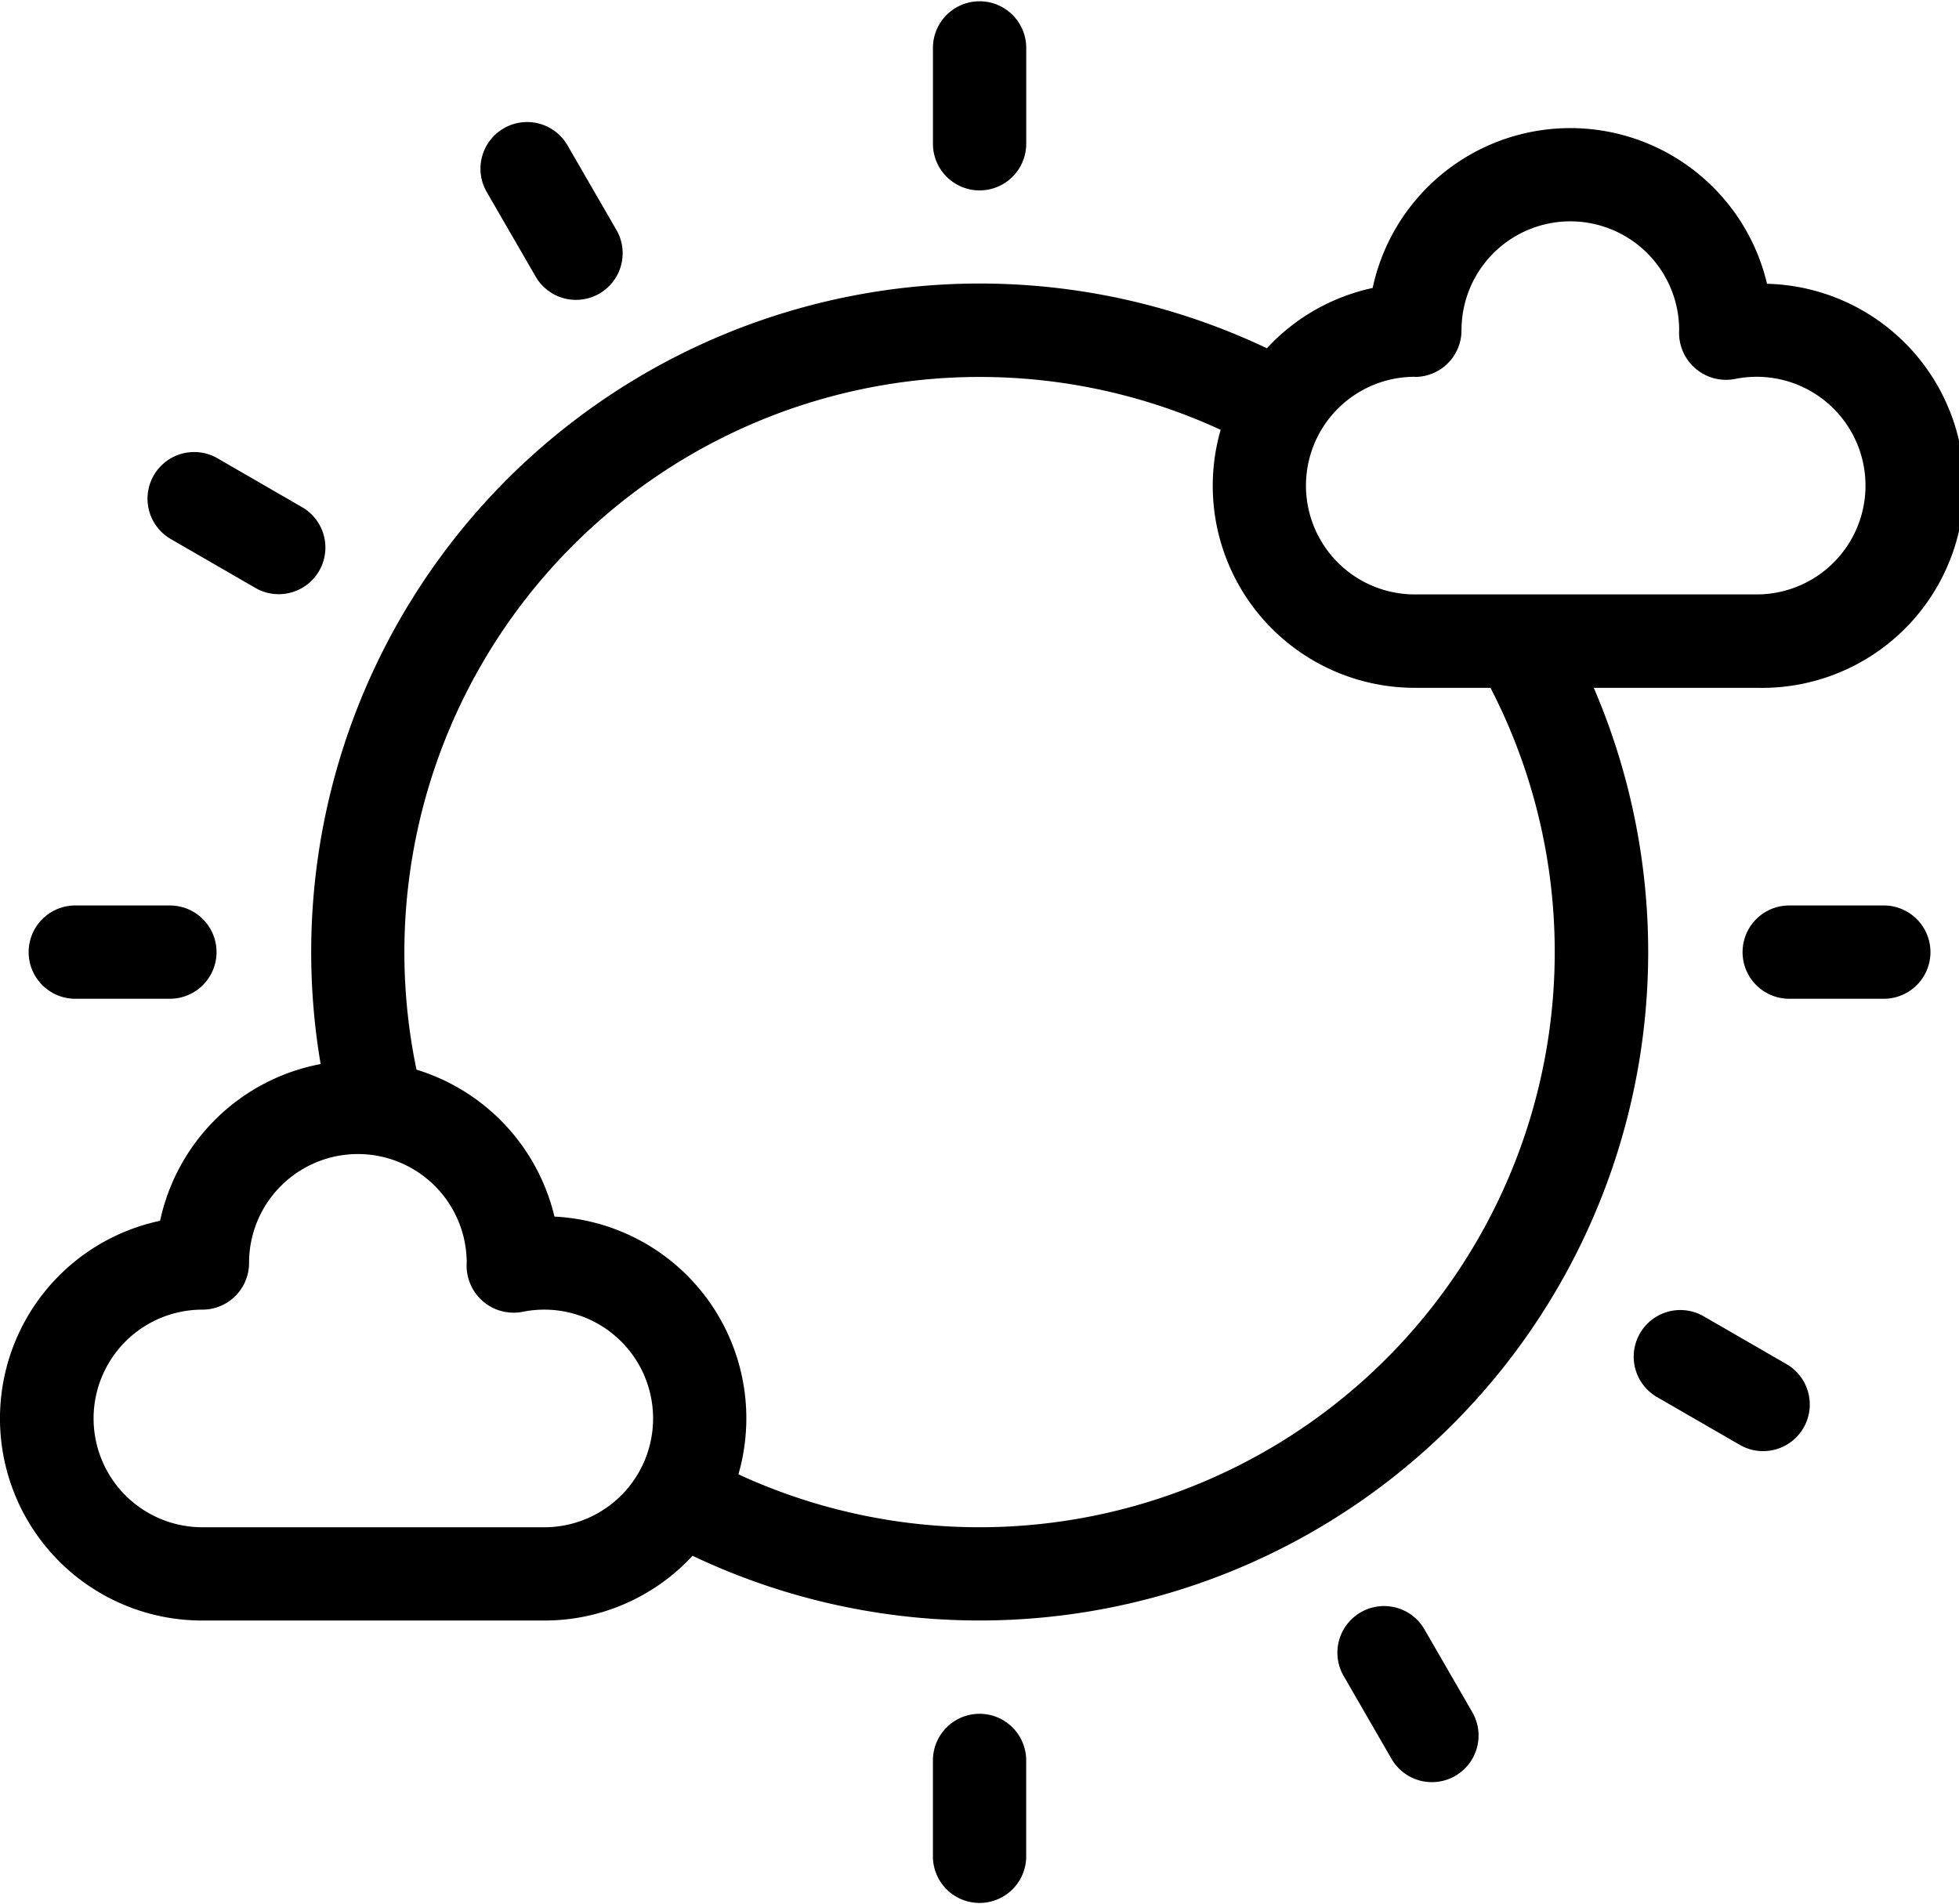
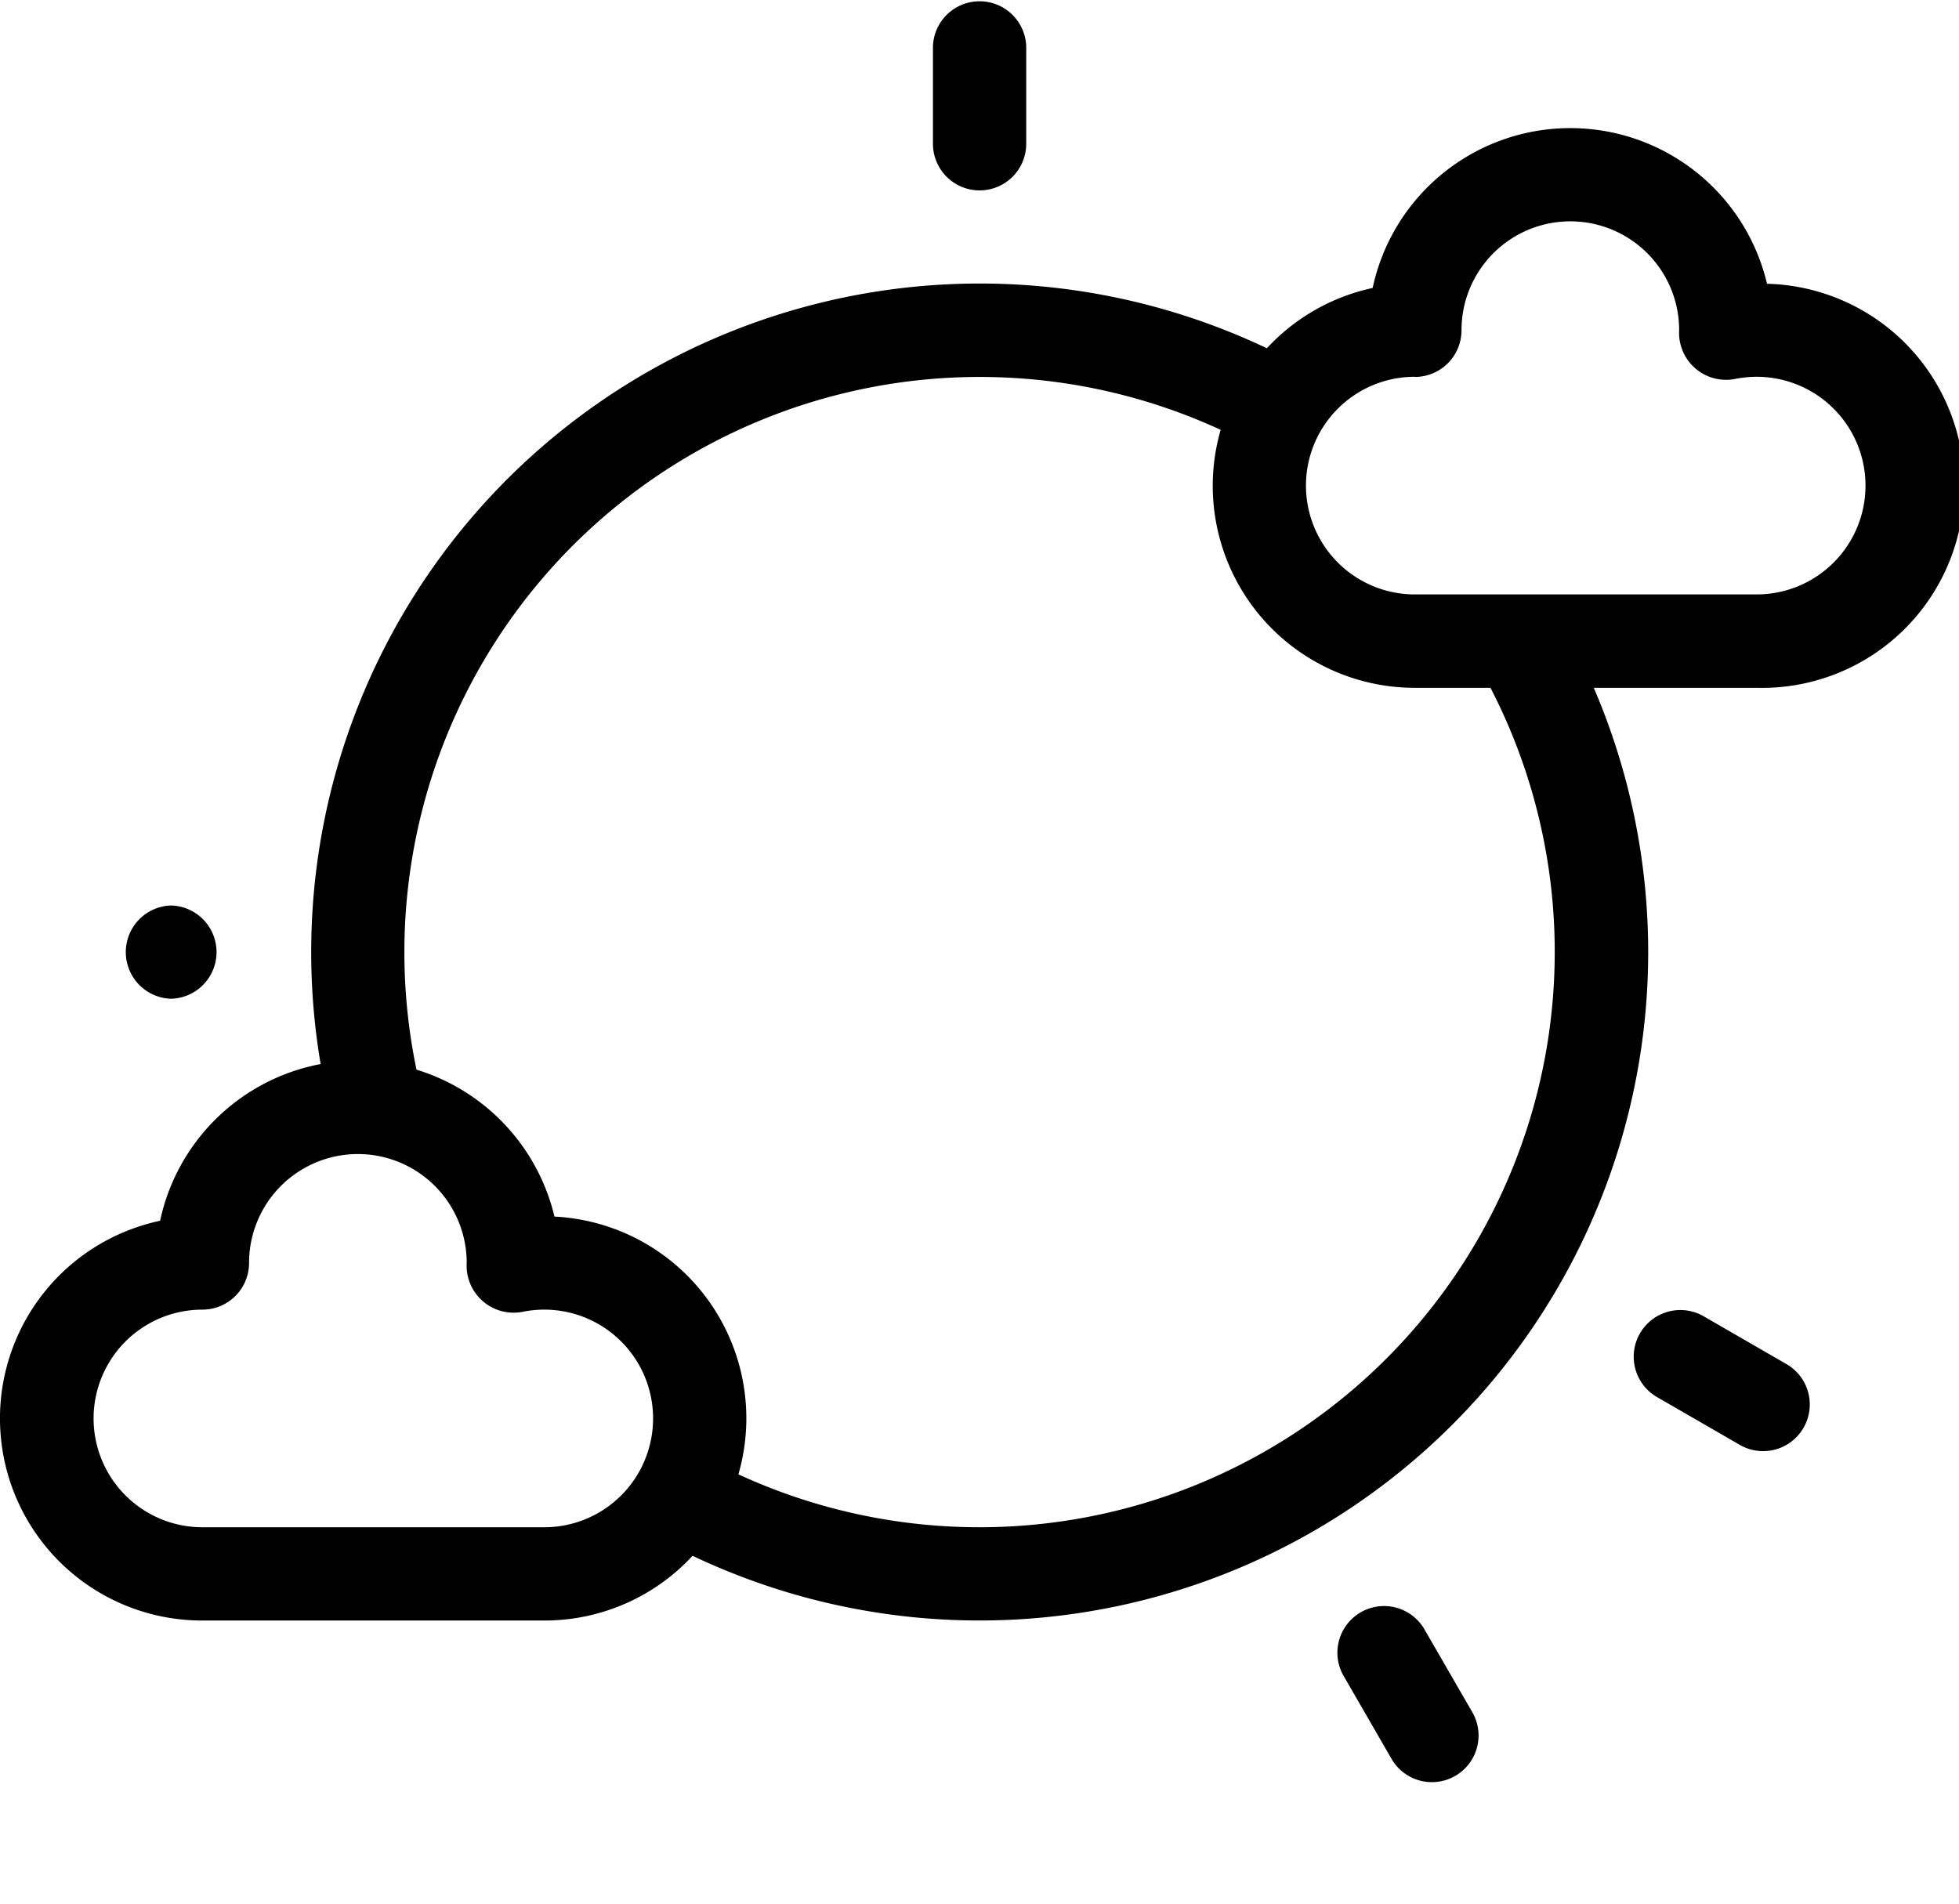
<svg xmlns="http://www.w3.org/2000/svg" width="55.554" height="54.005" viewBox="0 0 55.554 54.005">
  <g id="icono-centro-dia" transform="translate(-1148.869 -2419.809)">
    <g id="linear_color" data-name="linear color" transform="translate(1148.869 2419.809)">
      <path id="Trazado_111" data-name="Trazado 111" d="M50.7,67.354a18.982,18.982,0,0,0-1.543-7.495h4.629A5.731,5.731,0,0,0,54.07,48.4a5.732,5.732,0,0,0-11.184.119,5.729,5.729,0,0,0-3,1.71,18.961,18.961,0,0,0-26.833,20.3A5.747,5.747,0,0,0,8.5,74.974,5.731,5.731,0,0,0,9.7,86.311h9.7a5.715,5.715,0,0,0,4.2-1.836A18.962,18.962,0,0,0,50.7,67.354ZM44.083,51.042a1.323,1.323,0,0,0,1.323-1.323,3.086,3.086,0,0,1,6.172-.007A1.333,1.333,0,0,0,53.161,51.1a3.086,3.086,0,1,1,.62,6.11h-9.7a3.086,3.086,0,1,1,0-6.172ZM19.395,83.666H9.7a3.086,3.086,0,0,1,0-6.172,1.323,1.323,0,0,0,1.323-1.323,3.086,3.086,0,0,1,6.172-.007,1.333,1.333,0,0,0,1.584,1.392,3.086,3.086,0,1,1,.62,6.11Zm.289-8.81a5.753,5.753,0,0,0-3.913-4.168A16.316,16.316,0,0,1,38.576,52.542a5.729,5.729,0,0,0,5.507,7.317h2.145A16.315,16.315,0,0,1,24.9,82.165a5.728,5.728,0,0,0-5.218-7.31Z" transform="translate(-3.96 -40.352)" />
      <path id="Trazado_112" data-name="Trazado 112" d="M245.323,16.4a1.323,1.323,0,0,0,1.323-1.323V12.323a1.323,1.323,0,0,0-2.645,0v2.755A1.323,1.323,0,0,0,245.323,16.4Z" transform="translate(-217.544 -11)" />
-       <path id="Trazado_113" data-name="Trazado 113" d="M129.089,46.646a1.323,1.323,0,1,0,2.3-1.307l-.009-.015L130,42.937a1.323,1.323,0,0,0-2.291,1.323Z" transform="translate(-113.918 -38.835)" />
-       <path id="Trazado_114" data-name="Trazado 114" d="M42.814,129.931l2.386,1.378a1.323,1.323,0,0,0,1.323-2.291l-2.386-1.378a1.323,1.323,0,1,0-1.338,2.282Z" transform="translate(-37.936 -114.623)" />
-       <path id="Trazado_115" data-name="Trazado 115" d="M12.323,246.645h2.755a1.323,1.323,0,0,0,0-2.645H12.323a1.323,1.323,0,0,0,0,2.645Z" transform="translate(-10.224 -218.32)" />
-       <path id="Trazado_116" data-name="Trazado 116" d="M245.323,452A1.323,1.323,0,0,0,244,453.323v2.755a1.323,1.323,0,0,0,2.645,0v-2.755A1.323,1.323,0,0,0,245.323,452Z" transform="translate(-217.544 -403.396)" />
+       <path id="Trazado_115" data-name="Trazado 115" d="M12.323,246.645h2.755a1.323,1.323,0,0,0,0-2.645a1.323,1.323,0,0,0,0,2.645Z" transform="translate(-10.224 -218.32)" />
      <path id="Trazado_117" data-name="Trazado 117" d="M350.431,424.731a1.323,1.323,0,0,0-2.3,1.307l.009.015,1.378,2.386a1.323,1.323,0,0,0,2.291-1.323Z" transform="translate(-310.045 -378.537)" />
      <path id="Trazado_118" data-name="Trazado 118" d="M428.563,349.588l-2.386-1.378a1.323,1.323,0,0,0-1.323,2.291l2.386,1.378a1.323,1.323,0,0,0,1.338-2.282Z" transform="translate(-377.884 -310.891)" />
-       <path id="Trazado_119" data-name="Trazado 119" d="M456.078,244h-2.755a1.323,1.323,0,0,0,0,2.645h2.755a1.323,1.323,0,0,0,0-2.645Z" transform="translate(-402.62 -218.32)" />
    </g>
  </g>
</svg>